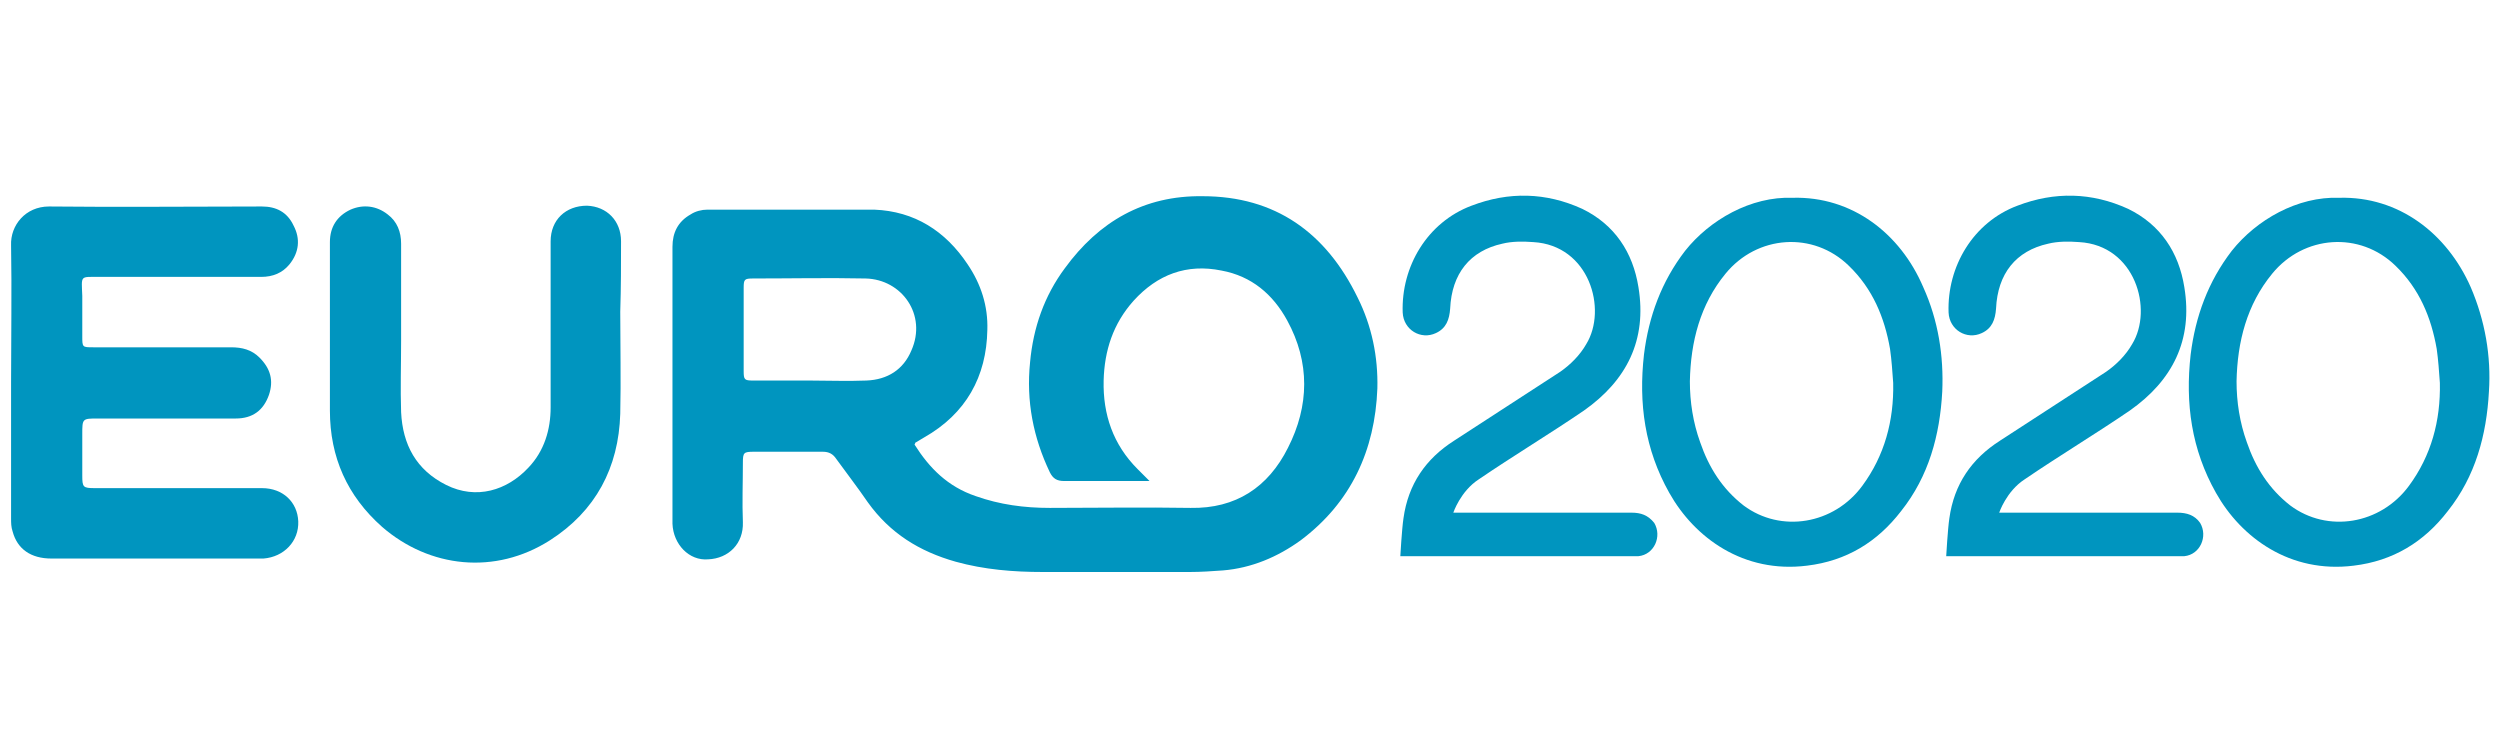
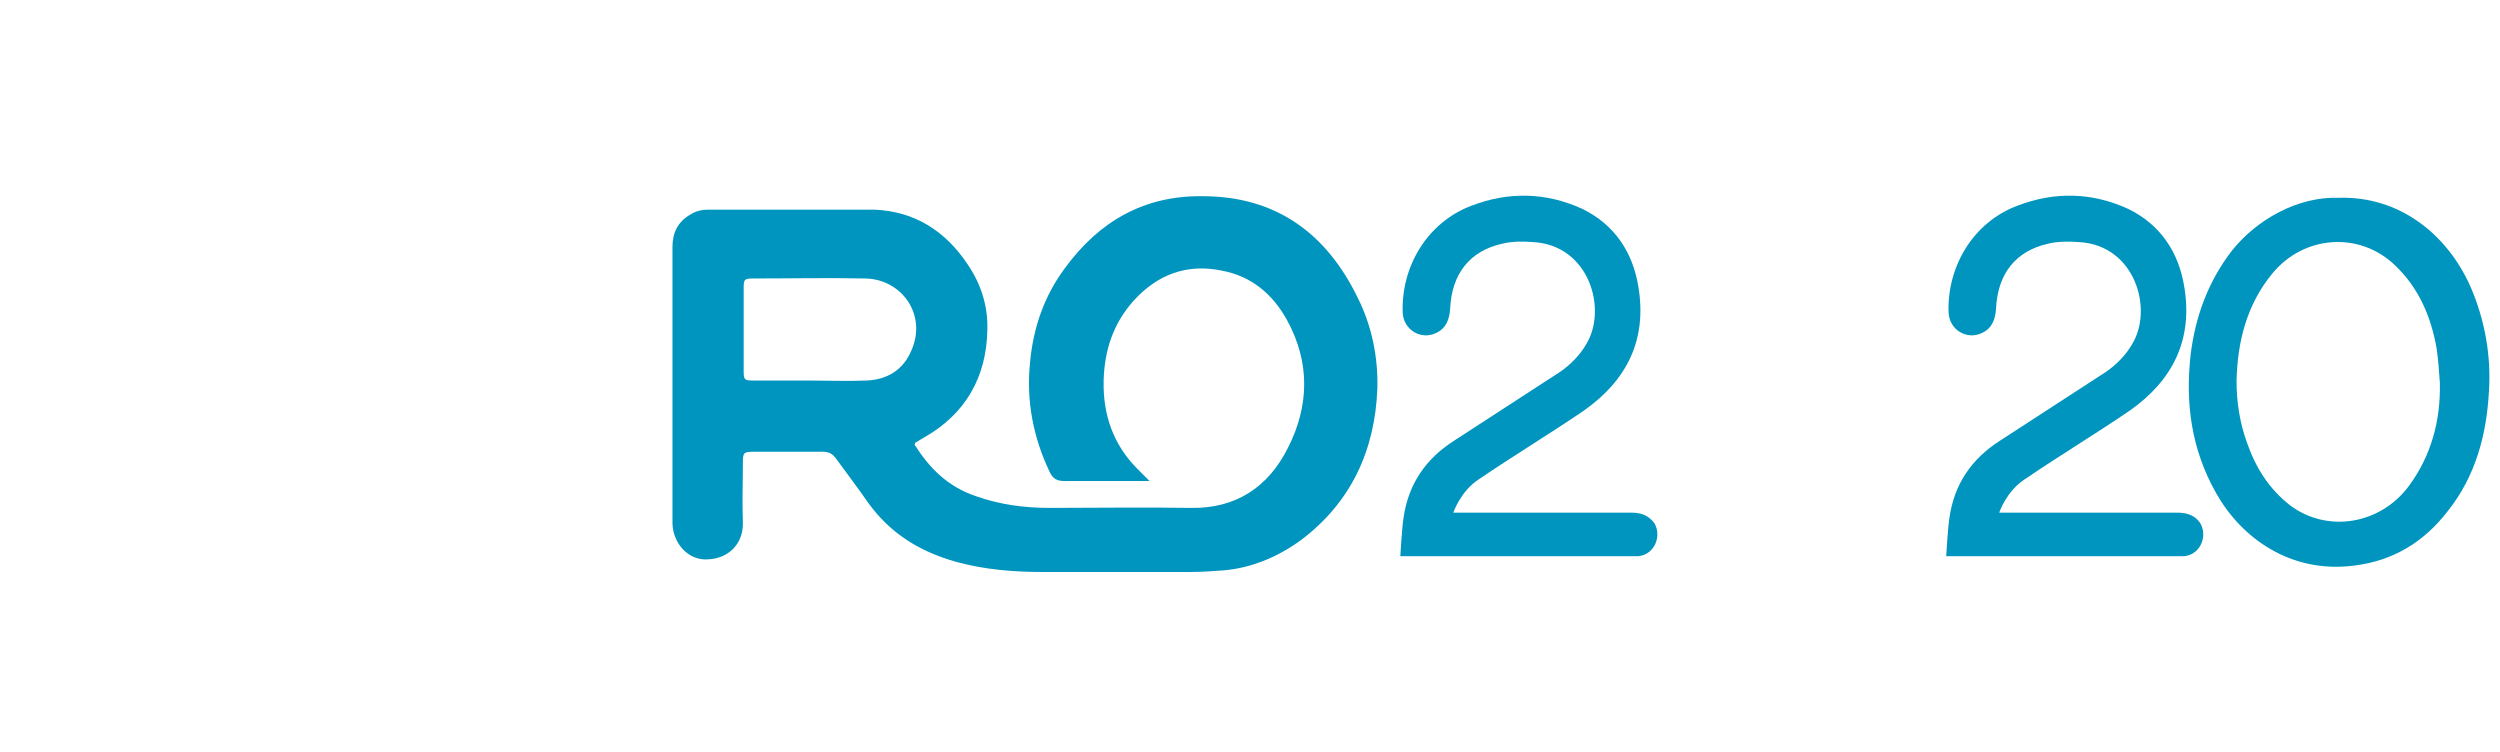
<svg xmlns="http://www.w3.org/2000/svg" version="1.1" id="Layer_1" x="0px" y="0px" viewBox="0 1 316 95" style="enable-background:new 0 1 316 95;" xml:space="preserve">
  <style type="text/css">
	.st0{fill:#0095BF;}
</style>
  <g id="XMLID_134_">
    <path id="XMLID_146_" class="st0" d="M152,25.8c-7.4-0.1-13.1,3.2-17.4,9.1c-2.6,3.5-4,7.5-4.4,11.9c-0.5,4.9,0.4,9.5,2.5,13.9   c0.4,0.8,0.9,1.1,1.8,1.1c1.1,0,2.6,0,4.2,0h6.6c-0.5-0.5-1.1-1.1-1.5-1.5c-3.1-3.1-4.4-6.9-4.3-11.2c0.1-3.8,1.2-7.2,3.8-10.1   c3-3.3,6.7-4.7,11.1-3.8c3.8,0.7,6.5,3,8.3,6.3c2.9,5.3,2.8,10.8,0.1,16.1c-2.5,5-6.6,7.7-12.3,7.6c-5.9-0.1-11.9,0-17.8,0   c-3.2,0-6.3-0.4-9.4-1.5c-3.5-1.2-5.8-3.5-7.7-6.5c0.1-0.2,0.1-0.3,0.2-0.3c0.3-0.2,0.7-0.4,1-0.6c5.3-3,7.9-7.7,8-13.6   c0.1-3-0.8-5.8-2.5-8.3c-2.8-4.2-6.7-6.7-11.8-6.9c-0.5,0-1,0-1.4,0H89.4c-0.7,0-1.5,0.2-2.1,0.6C85.7,29,85,30.4,85,32.2   c0,11.5,0,23,0,34.5c0,0.2,0,0.4,0,0.5c0.1,2.6,2.1,4.7,4.5,4.5c2.6-0.1,4.5-2,4.4-4.7c-0.1-2.5,0-5,0-7.5c0-1.3,0.1-1.4,1.4-1.4   c2.9,0,5.8,0,8.7,0c0.8,0,1.3,0.3,1.7,0.9c1.3,1.8,2.7,3.6,4,5.5c2.8,3.9,6.5,6.2,11.1,7.5c3.6,1,7.3,1.3,11,1.3   c6.2,0,12.4,0,18.6,0c1.4,0,2.8-0.1,4.2-0.2c3.6-0.3,6.9-1.7,9.8-3.8c6.4-4.8,9.4-11.4,9.7-19.2c0.1-4-0.7-7.9-2.5-11.5   C167.6,30.4,161.2,25.8,152,25.8z M109.5,49.1c-2.4,0.1-4.7,0-7.1,0s-4.8,0-7.2,0c-1.1,0-1.2-0.1-1.2-1.2c0-3.5,0-7,0-10.5   c0-1.1,0.1-1.2,1.2-1.2c4.7,0,9.4-0.1,14.2,0c4.6,0.1,7.8,4.6,5.8,9.1C114.2,47.7,112.2,49,109.5,49.1z" />
-     <path id="XMLID_144_" class="st0" d="M12.4,36c6.9,0,13.7,0,20.6,0c1.5,0,2.7-0.5,3.6-1.6c1.2-1.5,1.4-3.2,0.5-4.9   c-0.8-1.7-2.2-2.4-4-2.4c-9,0-17.9,0.1-26.9,0c-3,0-4.9,2.4-4.8,4.9c0.1,5.8,0,11.5,0,17.3c0,5.7,0,11.5,0,17.2   c0,0.6,0,1.1,0.2,1.7c0.6,2.2,2.3,3.4,4.9,3.4c8.7,0,17.4,0,26.1,0c0.2,0,0.4,0,0.7,0c2.6-0.2,4.5-2.2,4.4-4.7   c-0.1-2.4-1.9-4.2-4.6-4.2c-0.5,0-1,0-1.6,0c-6.5,0-13,0-19.5,0c-1.5,0-1.6-0.1-1.6-1.6c0-1.7,0-3.5,0-5.2c0-2,0-2,2-2   c5.8,0,11.6,0,17.4,0c2.1,0,3.5-1,4.2-3c0.6-1.8,0.2-3.3-1.2-4.7c-1-1-2.2-1.3-3.6-1.3c-5.8,0-11.6,0-17.4,0c-1.4,0-1.4,0-1.4-1.4   c0-1.7,0-3.4,0-5.1C10.3,35.8,10.1,36,12.4,36z" />
-     <path id="XMLID_143_" class="st0" d="M78.5,31.5c0-2.6-1.8-4.4-4.3-4.5c-2.7,0-4.6,1.8-4.6,4.5c0,7,0,14,0,21   c0,2.8-0.8,5.5-2.8,7.6c-2.7,2.9-6.6,4.1-10.4,2.2c-3.8-1.9-5.5-5.1-5.7-9.2c-0.1-3,0-6,0-9c0-4.1,0-8.2,0-12.3   c0-1.5-0.5-2.8-1.7-3.7c-1.4-1.1-3.1-1.3-4.7-0.6c-1.7,0.8-2.6,2.2-2.6,4.1c0,3.8,0,7.5,0,11.3c0,3.3,0,6.6,0,10   c0,5.9,2.2,10.8,6.6,14.7c6,5.2,14.3,6.1,21.2,1.7c5.8-3.7,8.7-9.2,8.9-16c0.1-4.3,0-8.6,0-12.9C78.5,37.3,78.5,34.4,78.5,31.5z" />
-     <path id="XMLID_140_" class="st0" d="M226.6,26c-5.3-0.2-10.5,2.8-13.6,6.7c-3,3.9-4.6,8.3-5.2,13.1c-0.7,6.2,0.1,12,3.2,17.5   c3.2,5.7,9.4,10.2,17.4,9.2c5-0.6,8.9-3,11.9-6.9c3.5-4.4,4.9-9.6,5.2-15.1c0.2-4.5-0.5-9-2.4-13.2C240.2,30.5,234.1,25.8,226.6,26   z M235.4,62.4c-3.6,4.9-10.3,6-15,2.5c-2.7-2.1-4.4-4.8-5.5-8c-0.9-2.5-1.3-5.1-1.3-7.7c0.1-5,1.3-9.7,4.5-13.6   c4-4.9,11.1-5.4,15.6-1c3,2.9,4.5,6.5,5.2,10.5c0.2,1.4,0.3,2.9,0.4,4.3C239.4,54.2,238.2,58.6,235.4,62.4z" />
    <path id="XMLID_139_" class="st0" d="M206.2,65.8c-6.3,0-12.5,0-18.8,0l0,0h-3.7c0,0,0.9-2.7,3.2-4.2c4.4-3,8.9-5.7,13.3-8.7   c5.4-3.8,8-8.9,6.9-15.6c-0.7-4.4-3-7.9-7.1-9.9c-4.6-2.1-9.3-2.2-14-0.4c-5.6,2.1-8.9,7.7-8.7,13.5c0.1,2.2,2.3,3.5,4.2,2.6   c1.3-0.6,1.7-1.7,1.8-3.1c0.2-4.4,2.5-7.3,6.6-8.2c1.2-0.3,2.6-0.3,3.9-0.2c7.1,0.4,9.4,8.5,6.7,12.9c-0.8,1.4-2,2.6-3.3,3.5   c-4.5,2.9-8.9,5.8-13.4,8.7c-3.6,2.3-5.8,5.5-6.4,9.8c-0.2,1.3-0.4,4.8-0.4,4.8h14l0,0c5,0,10.1,0,15.1,0c0.3,0,0.7,0,1,0   c2-0.2,3-2.5,2-4.2C208.3,66.1,207.4,65.8,206.2,65.8z" />
    <path id="XMLID_136_" class="st0" d="M312.3,37.3c-3-6.8-9.1-11.5-16.6-11.3c-5.3-0.2-10.5,2.8-13.6,6.7c-3,3.9-4.6,8.3-5.2,13.1   c-0.7,6.2,0.1,12,3.2,17.5c3.2,5.7,9.4,10.2,17.4,9.2c5-0.6,8.9-3,11.9-6.9c3.5-4.4,4.9-9.6,5.2-15.1   C314.9,46,314.1,41.5,312.3,37.3z M304.5,62.4c-3.6,4.9-10.3,6-15,2.5c-2.7-2.1-4.4-4.8-5.5-8c-0.9-2.5-1.3-5.1-1.3-7.7   c0.1-5,1.3-9.7,4.5-13.6c4-4.9,11.1-5.4,15.6-1c3,2.9,4.5,6.5,5.2,10.5c0.2,1.4,0.3,2.9,0.4,4.3C308.5,54.2,307.3,58.6,304.5,62.4z   " />
    <path id="XMLID_135_" class="st0" d="M275.2,65.8c-6.3,0-12.5,0-18.8,0l0,0h-3.7c0,0,0.9-2.7,3.2-4.2c4.4-3,8.9-5.7,13.3-8.7   c5.4-3.8,8-8.9,6.9-15.6c-0.7-4.4-3-7.9-7.1-9.9c-4.6-2.1-9.3-2.2-14-0.4c-5.6,2.1-8.9,7.7-8.7,13.5c0.1,2.2,2.3,3.5,4.2,2.6   c1.3-0.6,1.7-1.7,1.8-3.1c0.2-4.4,2.5-7.3,6.6-8.2c1.2-0.3,2.6-0.3,3.9-0.2c7.1,0.4,9.4,8.5,6.7,12.9c-0.8,1.4-2,2.6-3.3,3.5   c-4.5,2.9-8.9,5.8-13.4,8.7c-3.6,2.3-5.8,5.5-6.4,9.8c-0.2,1.3-0.4,4.8-0.4,4.8h14l0,0c5,0,10.1,0,15.1,0c0.3,0,0.7,0,1,0   c2-0.2,3-2.5,2-4.2C277.4,66.1,276.4,65.8,275.2,65.8z" />
  </g>
</svg>